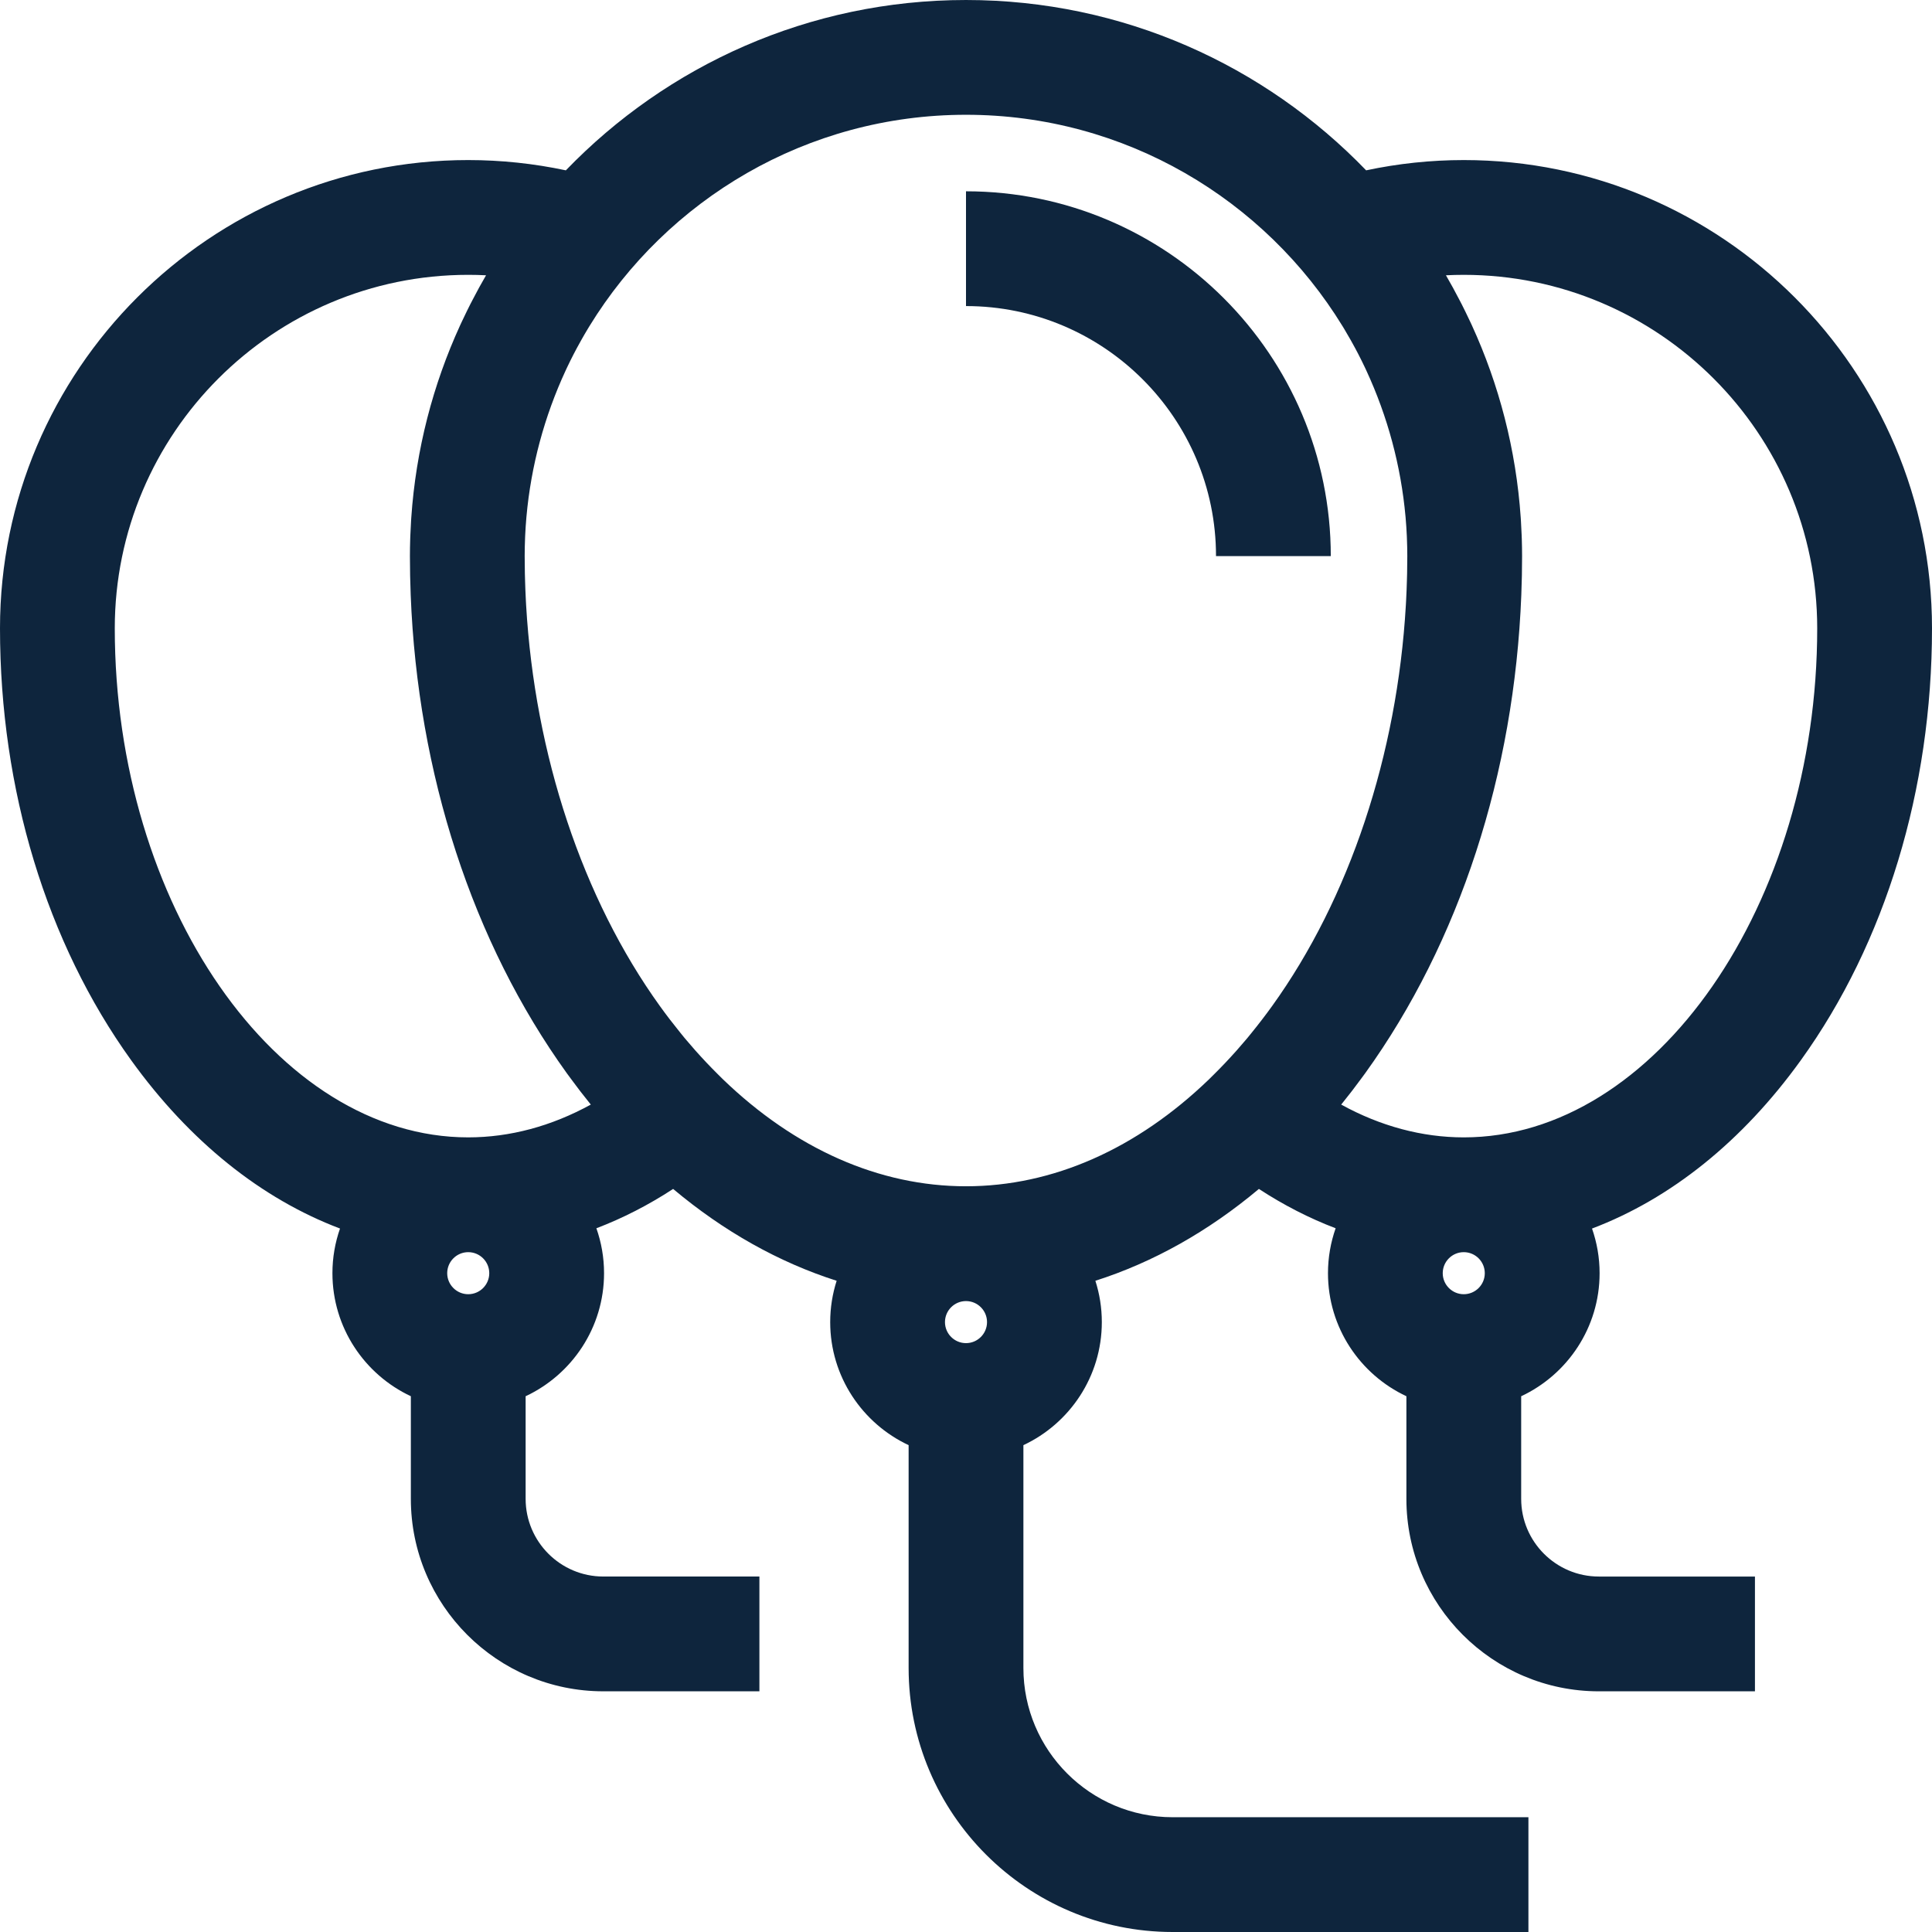
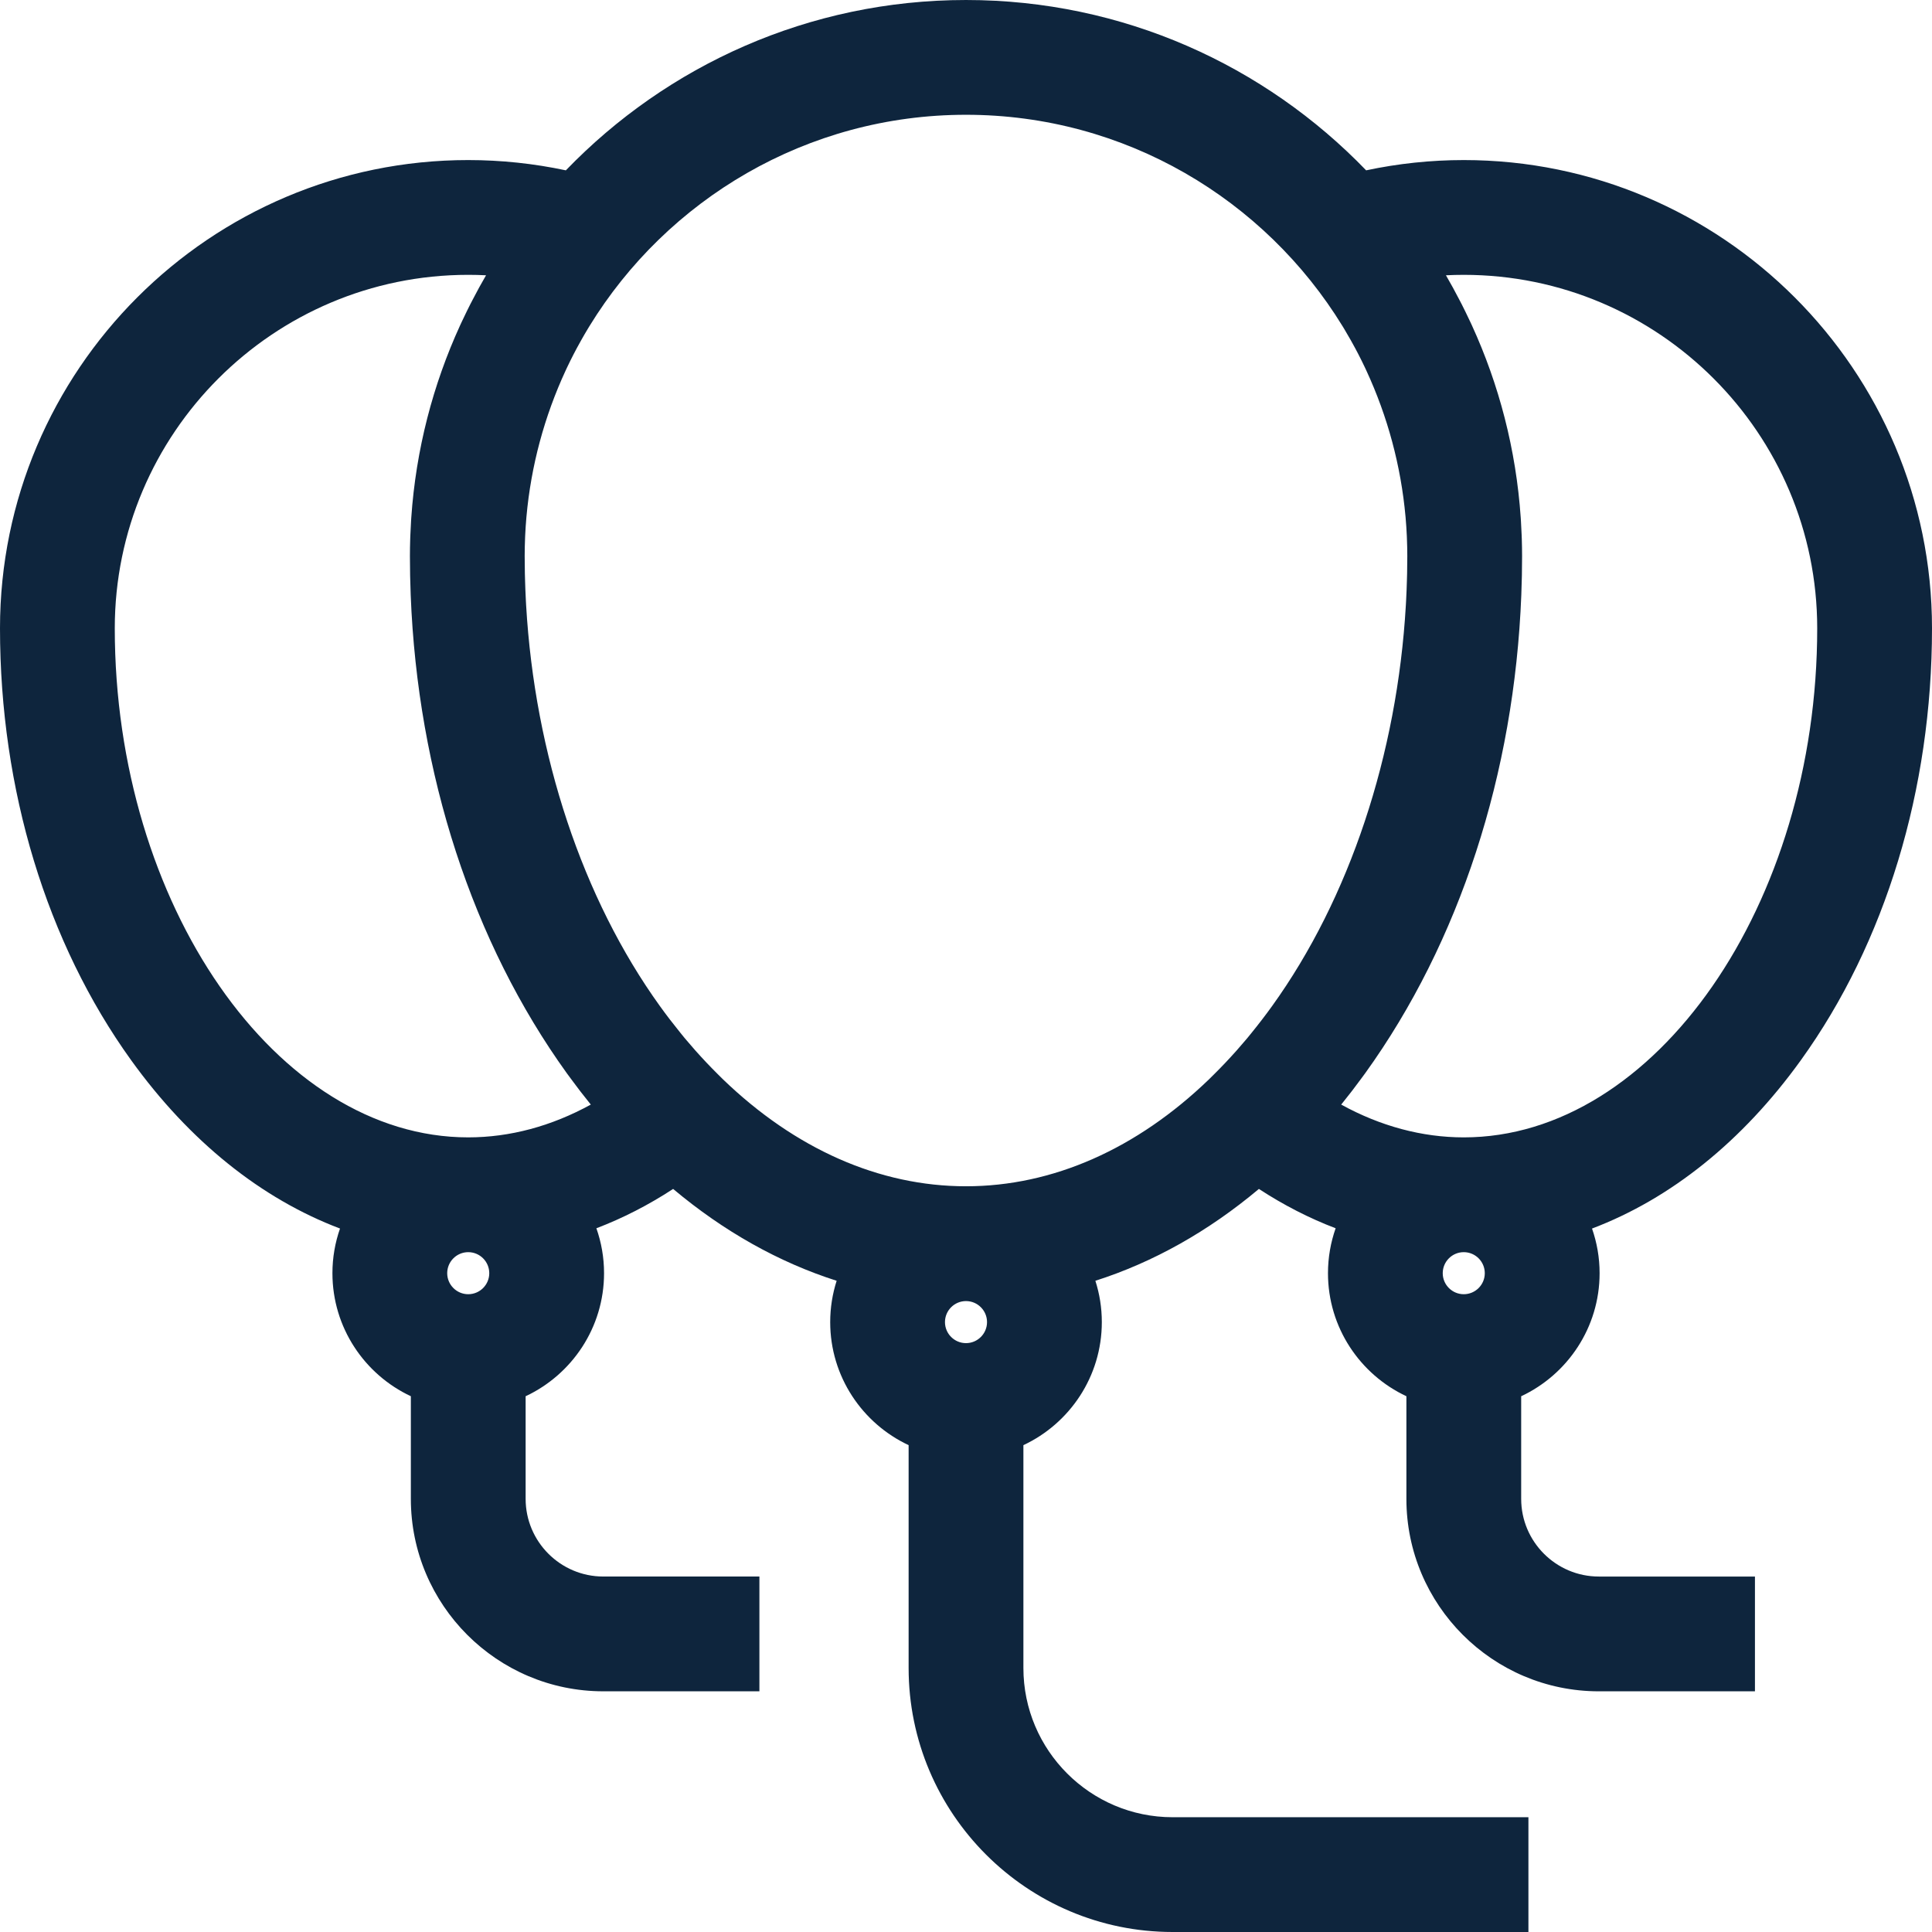
<svg xmlns="http://www.w3.org/2000/svg" fill="#0E253D" height="800px" width="800px" version="1.1" id="Layer_1" viewBox="0 0 512 512" xml:space="preserve">
  <g id="SVGRepo_bgCarrier" stroke-width="0" />
  <g id="SVGRepo_tracerCarrier" stroke-linecap="round" stroke-linejoin="round" />
  <g id="SVGRepo_iconCarrier">
    <g>
      <g>
        <path d="M477.242,280.973C499.656,249.852,512,209.201,512,166.506c0-68.421-55.664-124.087-124.087-124.087 c-8.728,0-17.393,0.922-25.872,2.723C335.219,17.33,297.597,0.001,256,0.001s-79.219,17.33-106.04,45.141 c-8.48-1.802-17.145-2.723-25.873-2.723C55.664,42.418,0,98.084,0,166.505c0,42.695,12.343,83.346,34.758,114.467 c15.508,21.532,34.508,36.714,55.347,44.603c-1.295,3.709-2.008,7.688-2.008,11.832c0,14.412,8.519,26.865,20.782,32.607v27.196 c0,28.123,22.88,51.003,51.003,51.003h41.367v-30.417h-41.367c-11.351,0-20.586-9.235-20.586-20.586v-27.195 c12.263-5.743,20.782-18.197,20.782-32.608c0-4.171-0.721-8.176-2.033-11.904c6.986-2.659,13.79-6.149,20.339-10.424 c13.392,11.24,27.988,19.438,43.334,24.341c-1.106,3.455-1.709,7.134-1.709,10.951c0,14.413,8.519,26.866,20.782,32.608v59.061 c0,38.576,31.383,69.959,69.96,69.959h94.293v-30.417h-94.293c-21.804,0-39.542-17.738-39.542-39.542v-59.061 c12.263-5.743,20.782-18.197,20.782-32.608c0-3.817-0.602-7.496-1.709-10.951c15.348-4.903,29.943-13.101,43.334-24.341 c6.549,4.275,13.353,7.764,20.339,10.424c-1.311,3.729-2.032,7.733-2.032,11.904c0,14.412,8.519,26.865,20.782,32.608v27.196 c0,28.123,22.88,51.004,51.003,51.004h41.367v-30.417h-41.367c-11.351,0-20.585-9.235-20.585-20.586v-27.196 c12.263-5.743,20.782-18.197,20.782-32.607c0-4.145-0.713-8.124-2.008-11.832C442.734,317.687,461.735,302.505,477.242,280.973z M124.087,342.98c-3.073,0-5.573-2.5-5.573-5.572c0-3.073,2.5-5.573,5.573-5.573c3.073,0,5.573,2.5,5.573,5.573 C129.66,340.48,127.16,342.98,124.087,342.98z M124.083,301.415c-50.77,0.002-93.666-61.78-93.666-134.91 c0-51.649,42.02-93.67,93.67-93.67c1.577,0,3.15,0.04,4.72,0.118c-1.252,2.141-2.431,4.321-3.573,6.52 c-0.205,0.392-0.412,0.783-0.612,1.177c-0.32,0.631-0.634,1.263-0.945,1.899c-0.429,0.872-0.848,1.749-1.26,2.631 c-0.156,0.335-0.316,0.668-0.469,1.004c-7.208,15.731-11.723,32.94-12.96,51.036c-0.019,0.273-0.034,0.545-0.052,0.818 c-0.077,1.228-0.139,2.461-0.186,3.697c-0.014,0.372-0.031,0.744-0.043,1.116c-0.046,1.501-0.076,3.005-0.076,4.516 c0,1.69,0.018,3.378,0.051,5.063c0.004,0.217,0.013,0.434,0.017,0.652c0.033,1.531,0.078,3.06,0.138,4.585 c0,0.003,0,0.006,0,0.009c1.845,47.349,16.367,92.018,41.369,126.734c0.246,0.342,0.498,0.671,0.745,1.01 c0.099,0.137,0.201,0.271,0.3,0.407c0.792,1.078,1.59,2.144,2.396,3.195c0.114,0.148,0.229,0.295,0.343,0.442 c0.837,1.085,1.682,2.155,2.536,3.21c0.014,0.017,0.027,0.034,0.041,0.052C146.161,298.445,135.14,301.415,124.083,301.415z M256,355.944c-3.073,0-5.573-2.5-5.573-5.573c0-3.073,2.5-5.573,5.573-5.573c3.073,0,5.573,2.5,5.573,5.573 C261.573,353.444,259.073,355.944,256,355.944z M337.107,266.633c-1.779,2.471-3.605,4.841-5.467,7.132 c-0.336,0.411-0.665,0.829-1.004,1.235c-0.205,0.247-0.414,0.486-0.62,0.73c-0.751,0.888-1.506,1.77-2.274,2.634 c-0.052,0.059-0.104,0.117-0.156,0.174c-1.873,2.1-3.794,4.132-5.766,6.087l-1.417,1.405 c-19.115,18.425-41.371,28.346-64.405,28.346c-23.027,0-45.276-9.914-64.387-28.326l-1.437-1.425 c-1.976-1.961-3.903-3.997-5.779-6.103c-0.044-0.049-0.087-0.097-0.131-0.146c-0.78-0.877-1.546-1.772-2.308-2.674 c-0.196-0.233-0.395-0.459-0.59-0.695c-0.379-0.454-0.749-0.923-1.124-1.384c-1.822-2.248-3.612-4.573-5.354-6.992 c-20.536-28.513-33.171-66.655-35.46-106.256c-0.023-0.414-0.048-0.828-0.068-1.243c-0.049-0.931-0.091-1.863-0.129-2.794 c-0.031-0.796-0.056-1.593-0.079-2.39c-0.019-0.667-0.042-1.333-0.056-2.001c-0.03-1.525-0.051-3.052-0.051-4.582 c0-1.603,0.041-3.202,0.106-4.799c0.008-0.191,0.013-0.382,0.022-0.573c0.074-1.602,0.179-3.2,0.318-4.794 c0.008-0.094,0.016-0.188,0.025-0.282c1.211-13.464,4.751-26.576,10.397-38.753c0.122-0.261,0.242-0.522,0.366-0.782 c0.568-1.202,1.161-2.393,1.77-3.575c0.269-0.519,0.542-1.034,0.818-1.548c0.373-0.7,0.759-1.392,1.148-2.084 c0.594-1.054,1.198-2.101,1.824-3.135c0.117-0.194,0.234-0.385,0.352-0.578C176.768,52.878,213.809,30.418,256,30.418 c42.183,0,79.217,22.451,99.792,56.027c0.126,0.206,0.251,0.411,0.375,0.616c0.615,1.019,1.212,2.049,1.797,3.087 c0.396,0.706,0.79,1.412,1.171,2.126c0.272,0.507,0.542,1.016,0.807,1.528c0.612,1.188,1.208,2.385,1.778,3.592 c0.121,0.253,0.238,0.509,0.357,0.764c5.647,12.18,9.19,25.297,10.401,38.764c0.008,0.093,0.017,0.185,0.025,0.279 c0.14,1.594,0.244,3.193,0.318,4.795c0.009,0.191,0.014,0.381,0.022,0.572c0.066,1.596,0.106,3.196,0.106,4.799 c0,1.53-0.02,3.057-0.051,4.582c-0.013,0.668-0.035,1.335-0.056,2.002c-0.022,0.797-0.048,1.593-0.079,2.388 c-0.038,0.933-0.08,1.866-0.129,2.796c-0.021,0.414-0.045,0.826-0.068,1.239C370.279,199.977,357.644,238.119,337.107,266.633z M387.912,342.98c-3.073,0-5.573-2.5-5.573-5.572c0-3.073,2.5-5.573,5.573-5.573c3.074,0,5.573,2.5,5.573,5.573 C393.486,340.48,390.985,342.98,387.912,342.98z M387.913,301.417c-11.057,0-22.077-2.971-32.482-8.688 c0.027-0.033,0.054-0.069,0.082-0.103c0.817-1.011,1.627-2.038,2.43-3.076c0.147-0.191,0.295-0.379,0.442-0.57 c0.771-1.005,1.533-2.024,2.29-3.053c0.134-0.182,0.27-0.363,0.404-0.547c0.237-0.324,0.479-0.641,0.714-0.967 c25.003-34.716,39.525-79.386,41.37-126.734c0-0.003,0-0.006,0-0.009c0.06-1.526,0.104-3.054,0.138-4.585 c0.005-0.217,0.013-0.434,0.017-0.652c0.032-1.685,0.051-3.372,0.051-5.063c0-1.512-0.03-3.016-0.076-4.517 c-0.011-0.372-0.028-0.744-0.043-1.116c-0.047-1.237-0.109-2.469-0.186-3.698c-0.017-0.272-0.033-0.544-0.052-0.816 c-1.237-18.1-5.753-35.313-12.964-51.047c-0.148-0.323-0.302-0.645-0.452-0.968c-0.419-0.897-0.846-1.79-1.283-2.677 c-0.305-0.622-0.612-1.243-0.927-1.862c-0.212-0.416-0.43-0.828-0.646-1.242c-1.134-2.183-2.305-4.347-3.549-6.473 c1.57-0.078,3.143-0.118,4.72-0.118c51.649,0,93.67,42.019,93.67,93.67C481.583,239.635,438.687,301.417,387.913,301.417z" />
      </g>
    </g>
    <g>
      <g>
-         <path d="M256,50.696v30.417c36.534,0,66.256,29.723,66.256,66.256h30.417C352.673,94.064,309.306,50.696,256,50.696z" />
-       </g>
+         </g>
    </g>
  </g>
</svg>